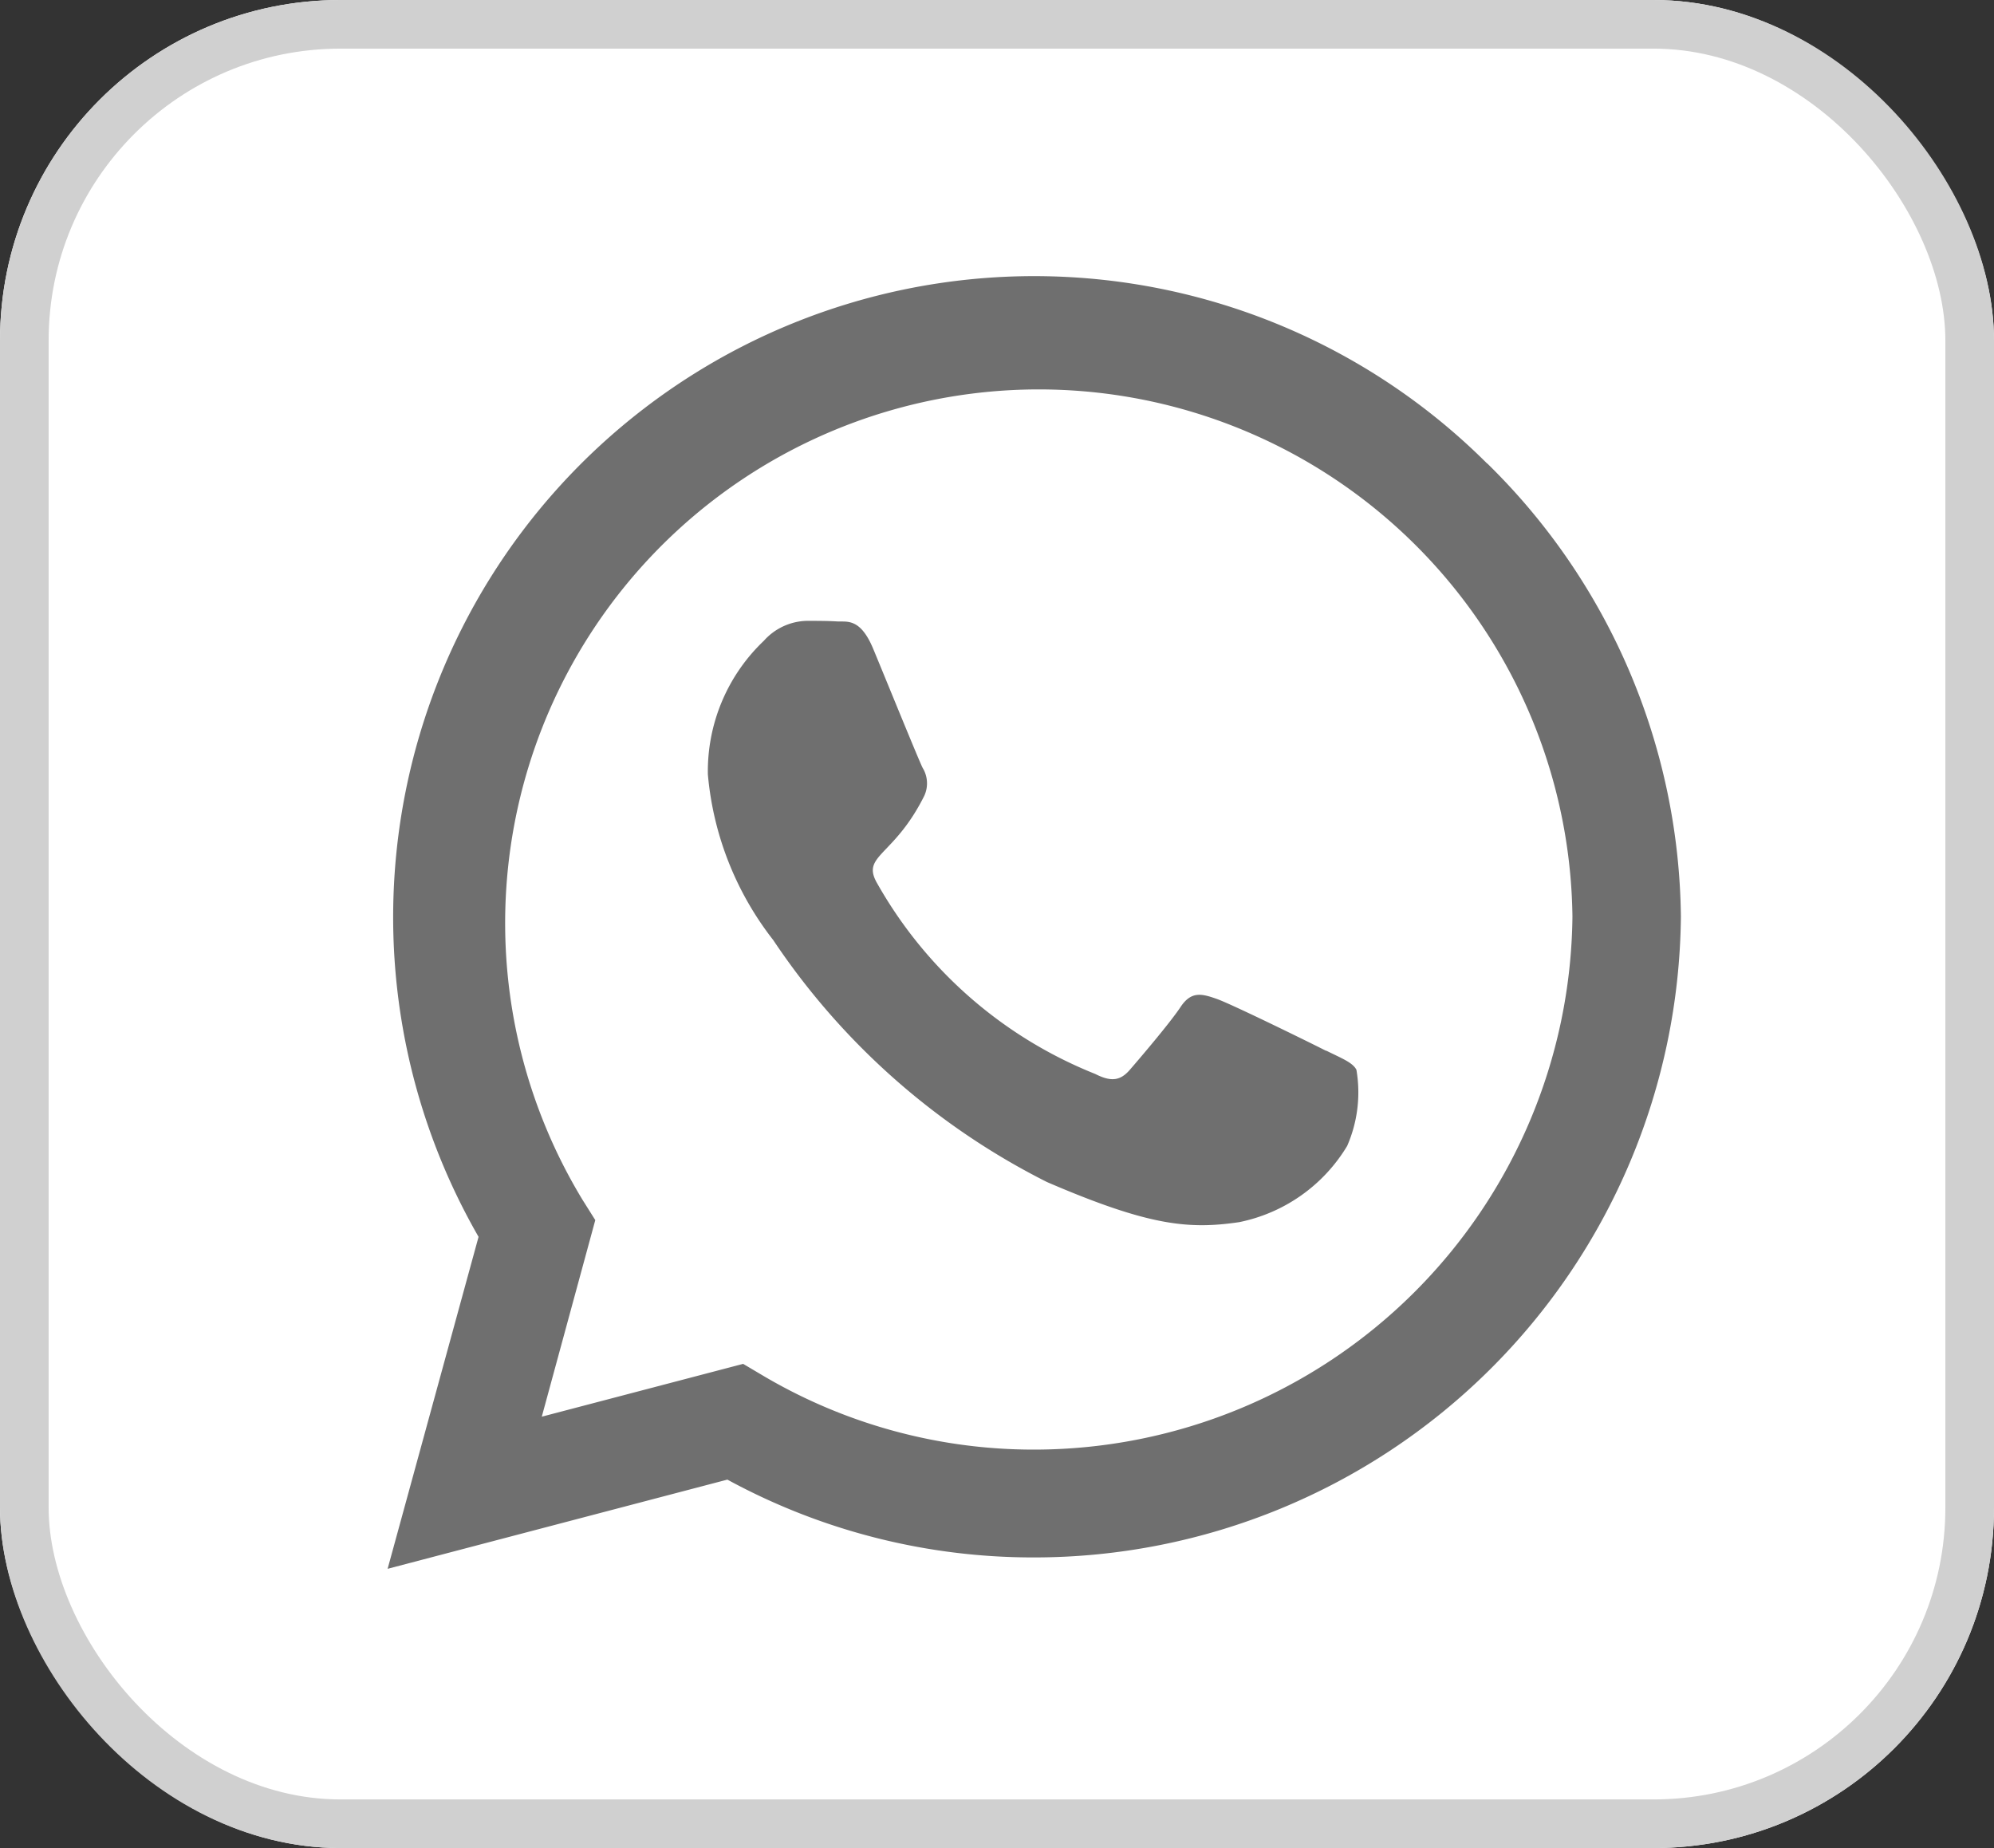
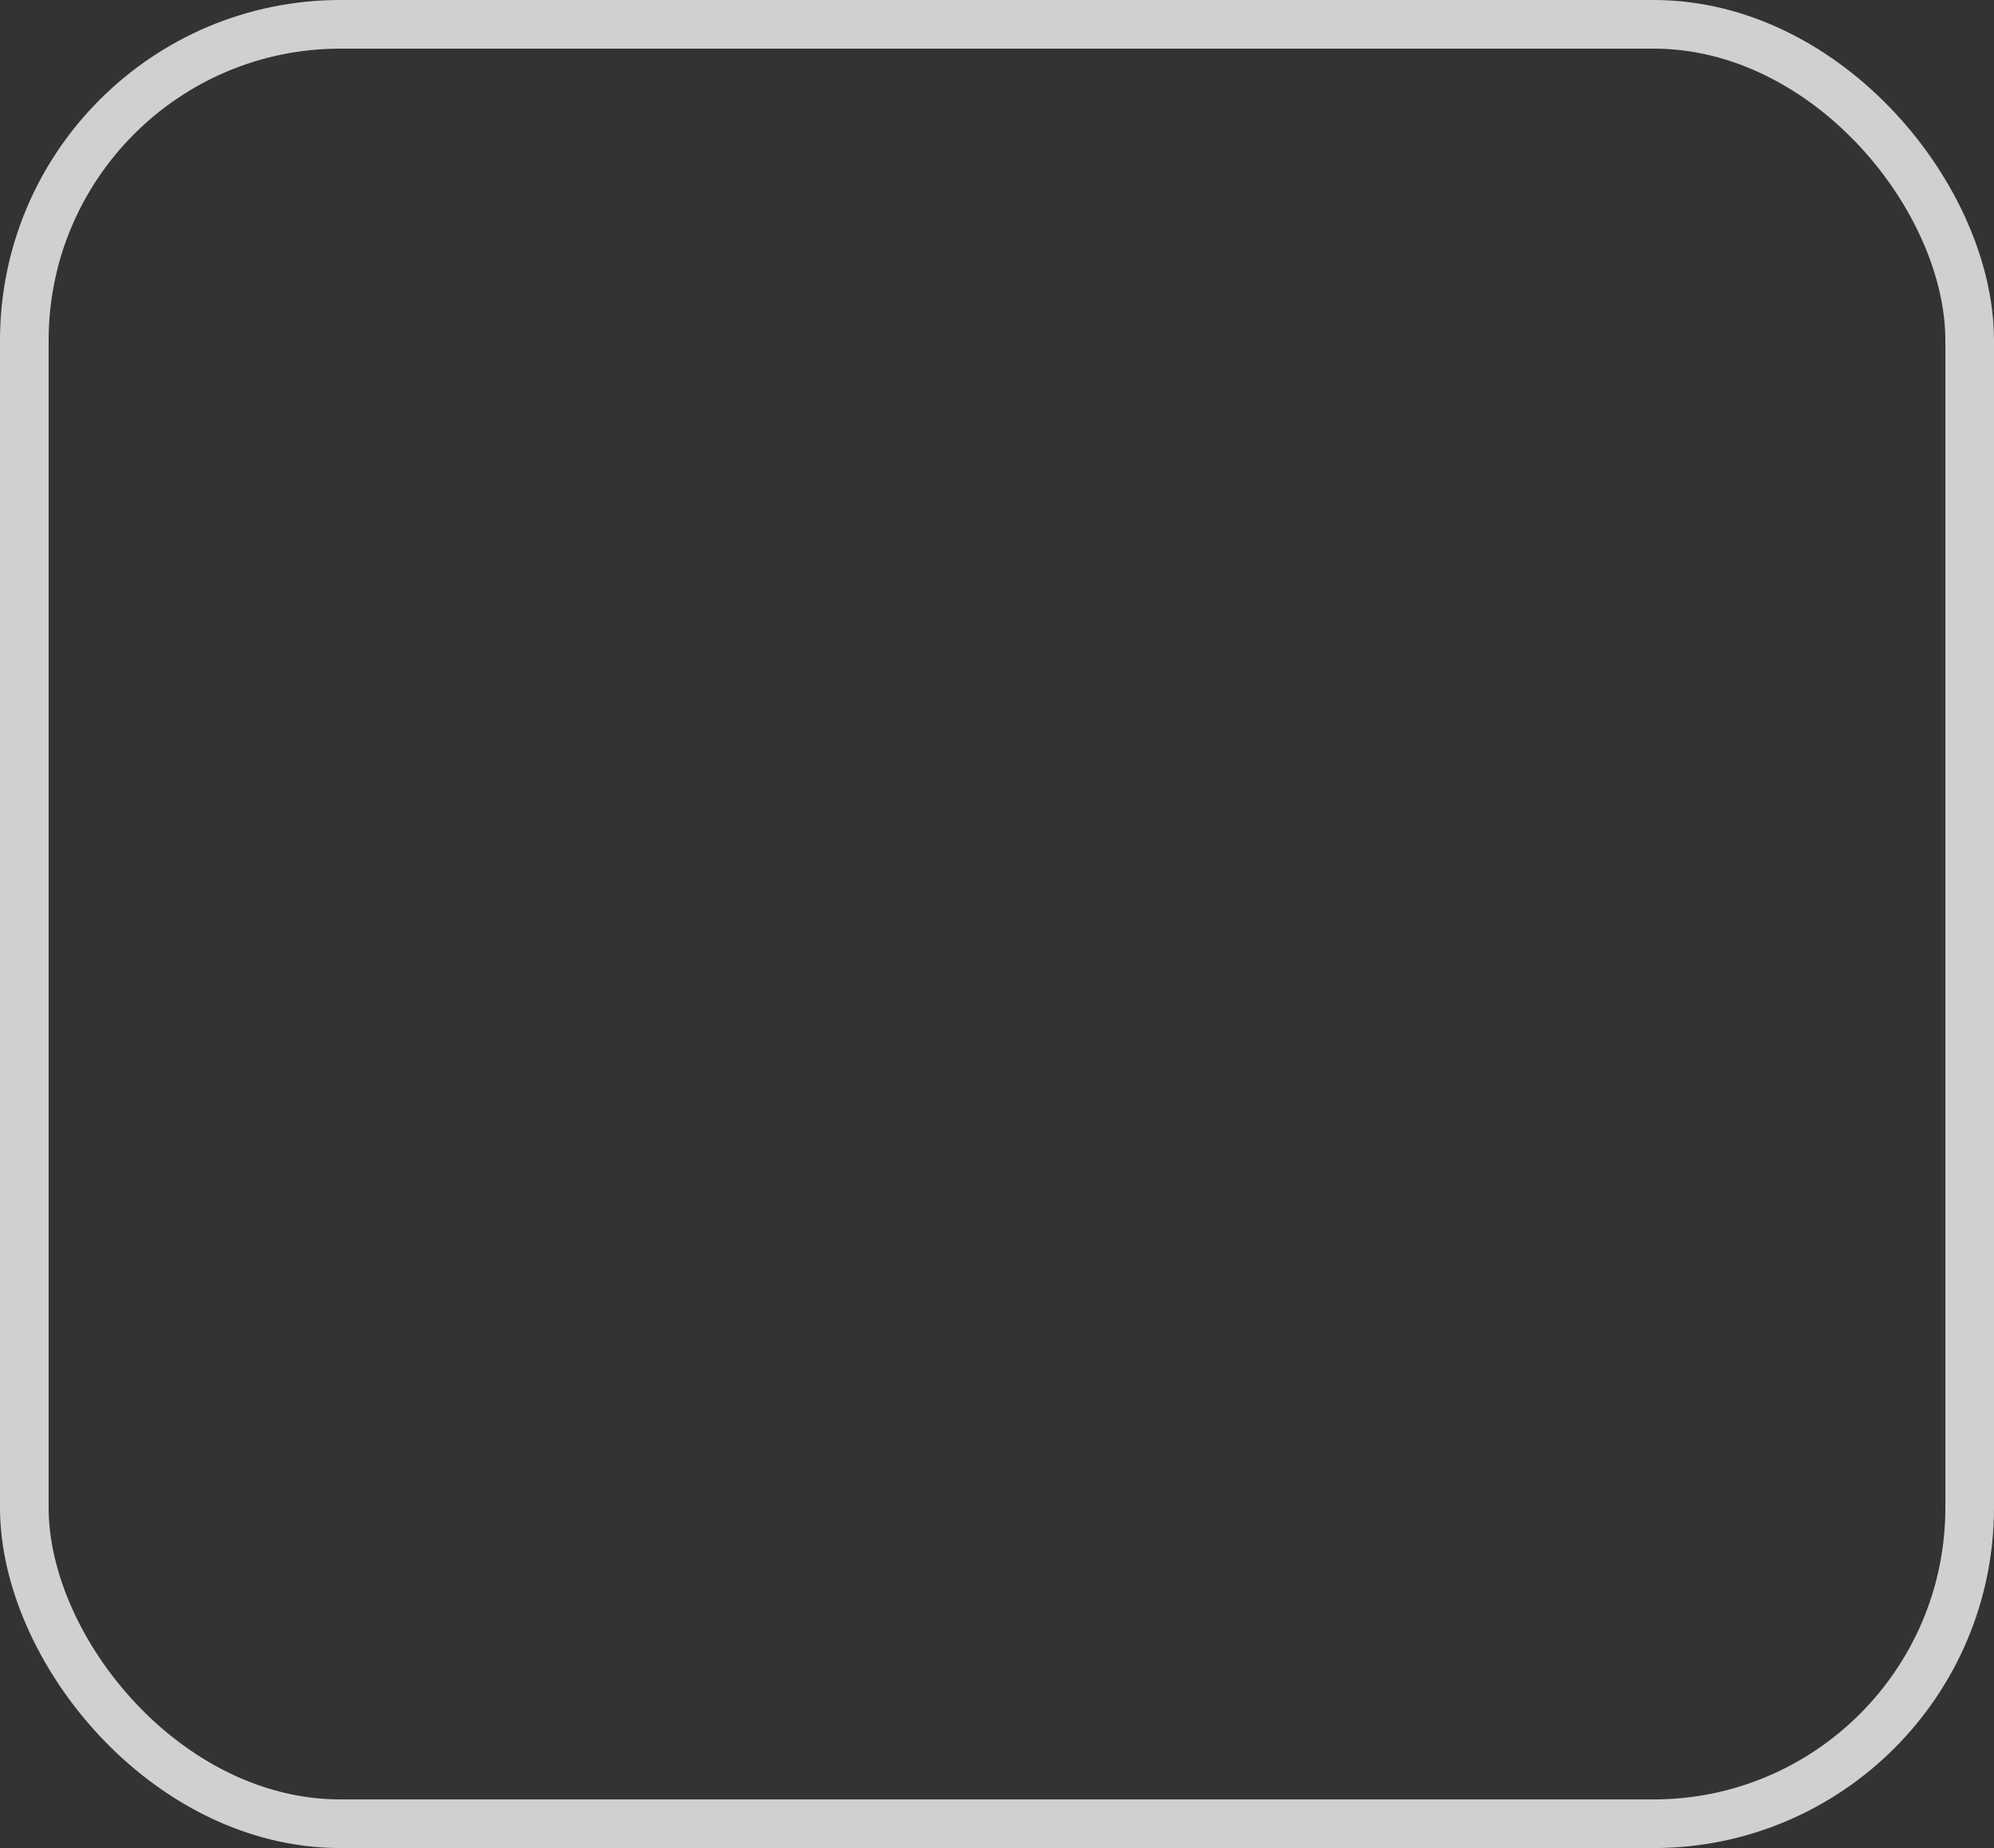
<svg xmlns="http://www.w3.org/2000/svg" width="41" height="38" viewBox="0 0 41 38">
  <rect x="0" y="0" width="41" height="38" fill="#333333" stroke="none" />
  <g id="Group_3872" data-name="Group 3872" transform="translate(-0.446)">
    <g id="Rectangle_1498" data-name="Rectangle 1498" transform="translate(0.446)" fill="#fff" stroke="#d0d0d0" stroke-width="1">
-       <rect width="41" height="38" rx="7" stroke="none" />
      <rect x="0.5" y="0.5" width="40" height="37" rx="6.5" fill="none" />
    </g>
-     <path id="Icon_awesome-whatsapp" data-name="Icon awesome-whatsapp" d="M22.608,6.114A13.181,13.181,0,0,0,1.87,22.015L0,28.841l6.986-1.834a13.137,13.137,0,0,0,6.3,1.6h.006a13.3,13.3,0,0,0,13.3-13.177,13.229,13.229,0,0,0-3.983-9.319ZM13.29,26.39A10.933,10.933,0,0,1,7.71,24.864l-.4-.237L3.17,25.713l1.1-4.042-.261-.415a10.973,10.973,0,1,1,20.353-5.823A11.074,11.074,0,0,1,13.29,26.39Zm6.007-8.2c-.326-.166-1.947-.962-2.25-1.068s-.522-.166-.742.166-.849,1.068-1.045,1.294-.386.249-.712.083a8.962,8.962,0,0,1-4.481-3.917c-.338-.582.338-.54.967-1.8A.61.61,0,0,0,11,12.37c-.083-.166-.742-1.787-1.015-2.445-.267-.641-.54-.552-.742-.564s-.41-.012-.629-.012a1.22,1.22,0,0,0-.878.41,3.7,3.7,0,0,0-1.151,2.748A6.45,6.45,0,0,0,7.93,15.914a14.713,14.713,0,0,0,5.627,4.974c2.089.9,2.908.979,3.953.825a3.372,3.372,0,0,0,2.22-1.567,2.754,2.754,0,0,0,.19-1.567C19.842,18.43,19.623,18.347,19.3,18.187Z" transform="translate(8.416 3.417)" fill="#6f6f6f" />
  </g>
</svg>